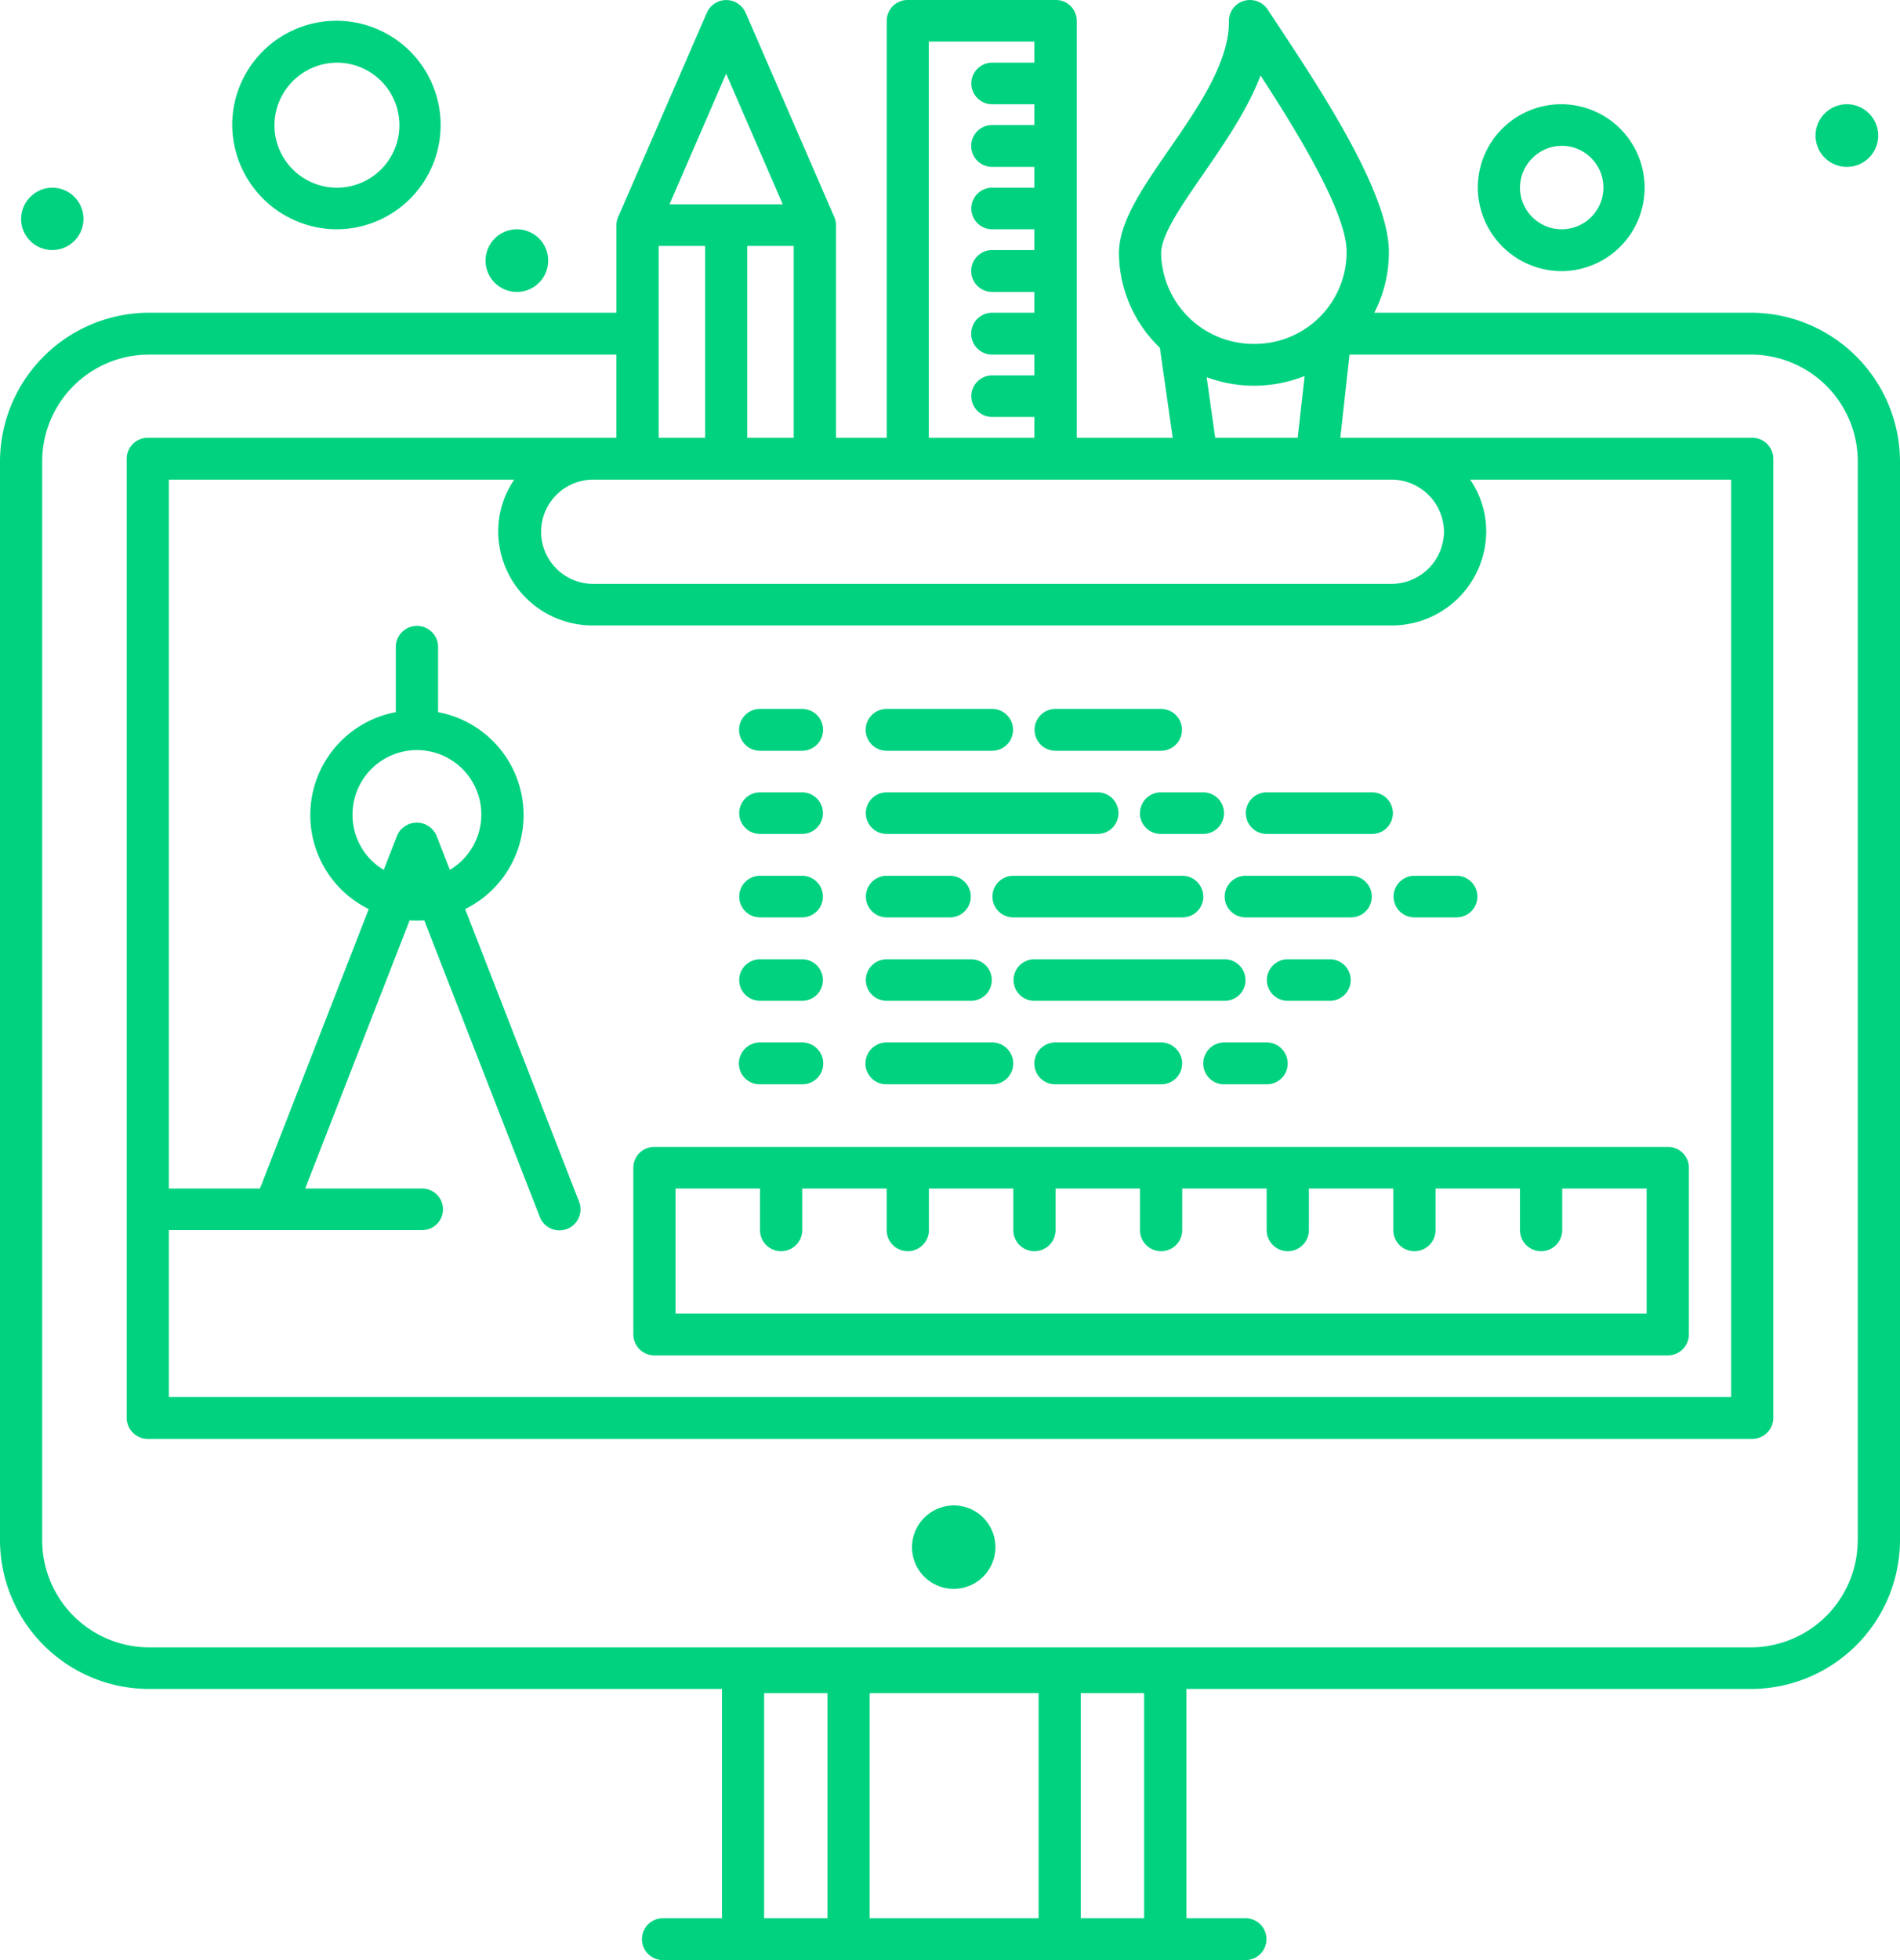
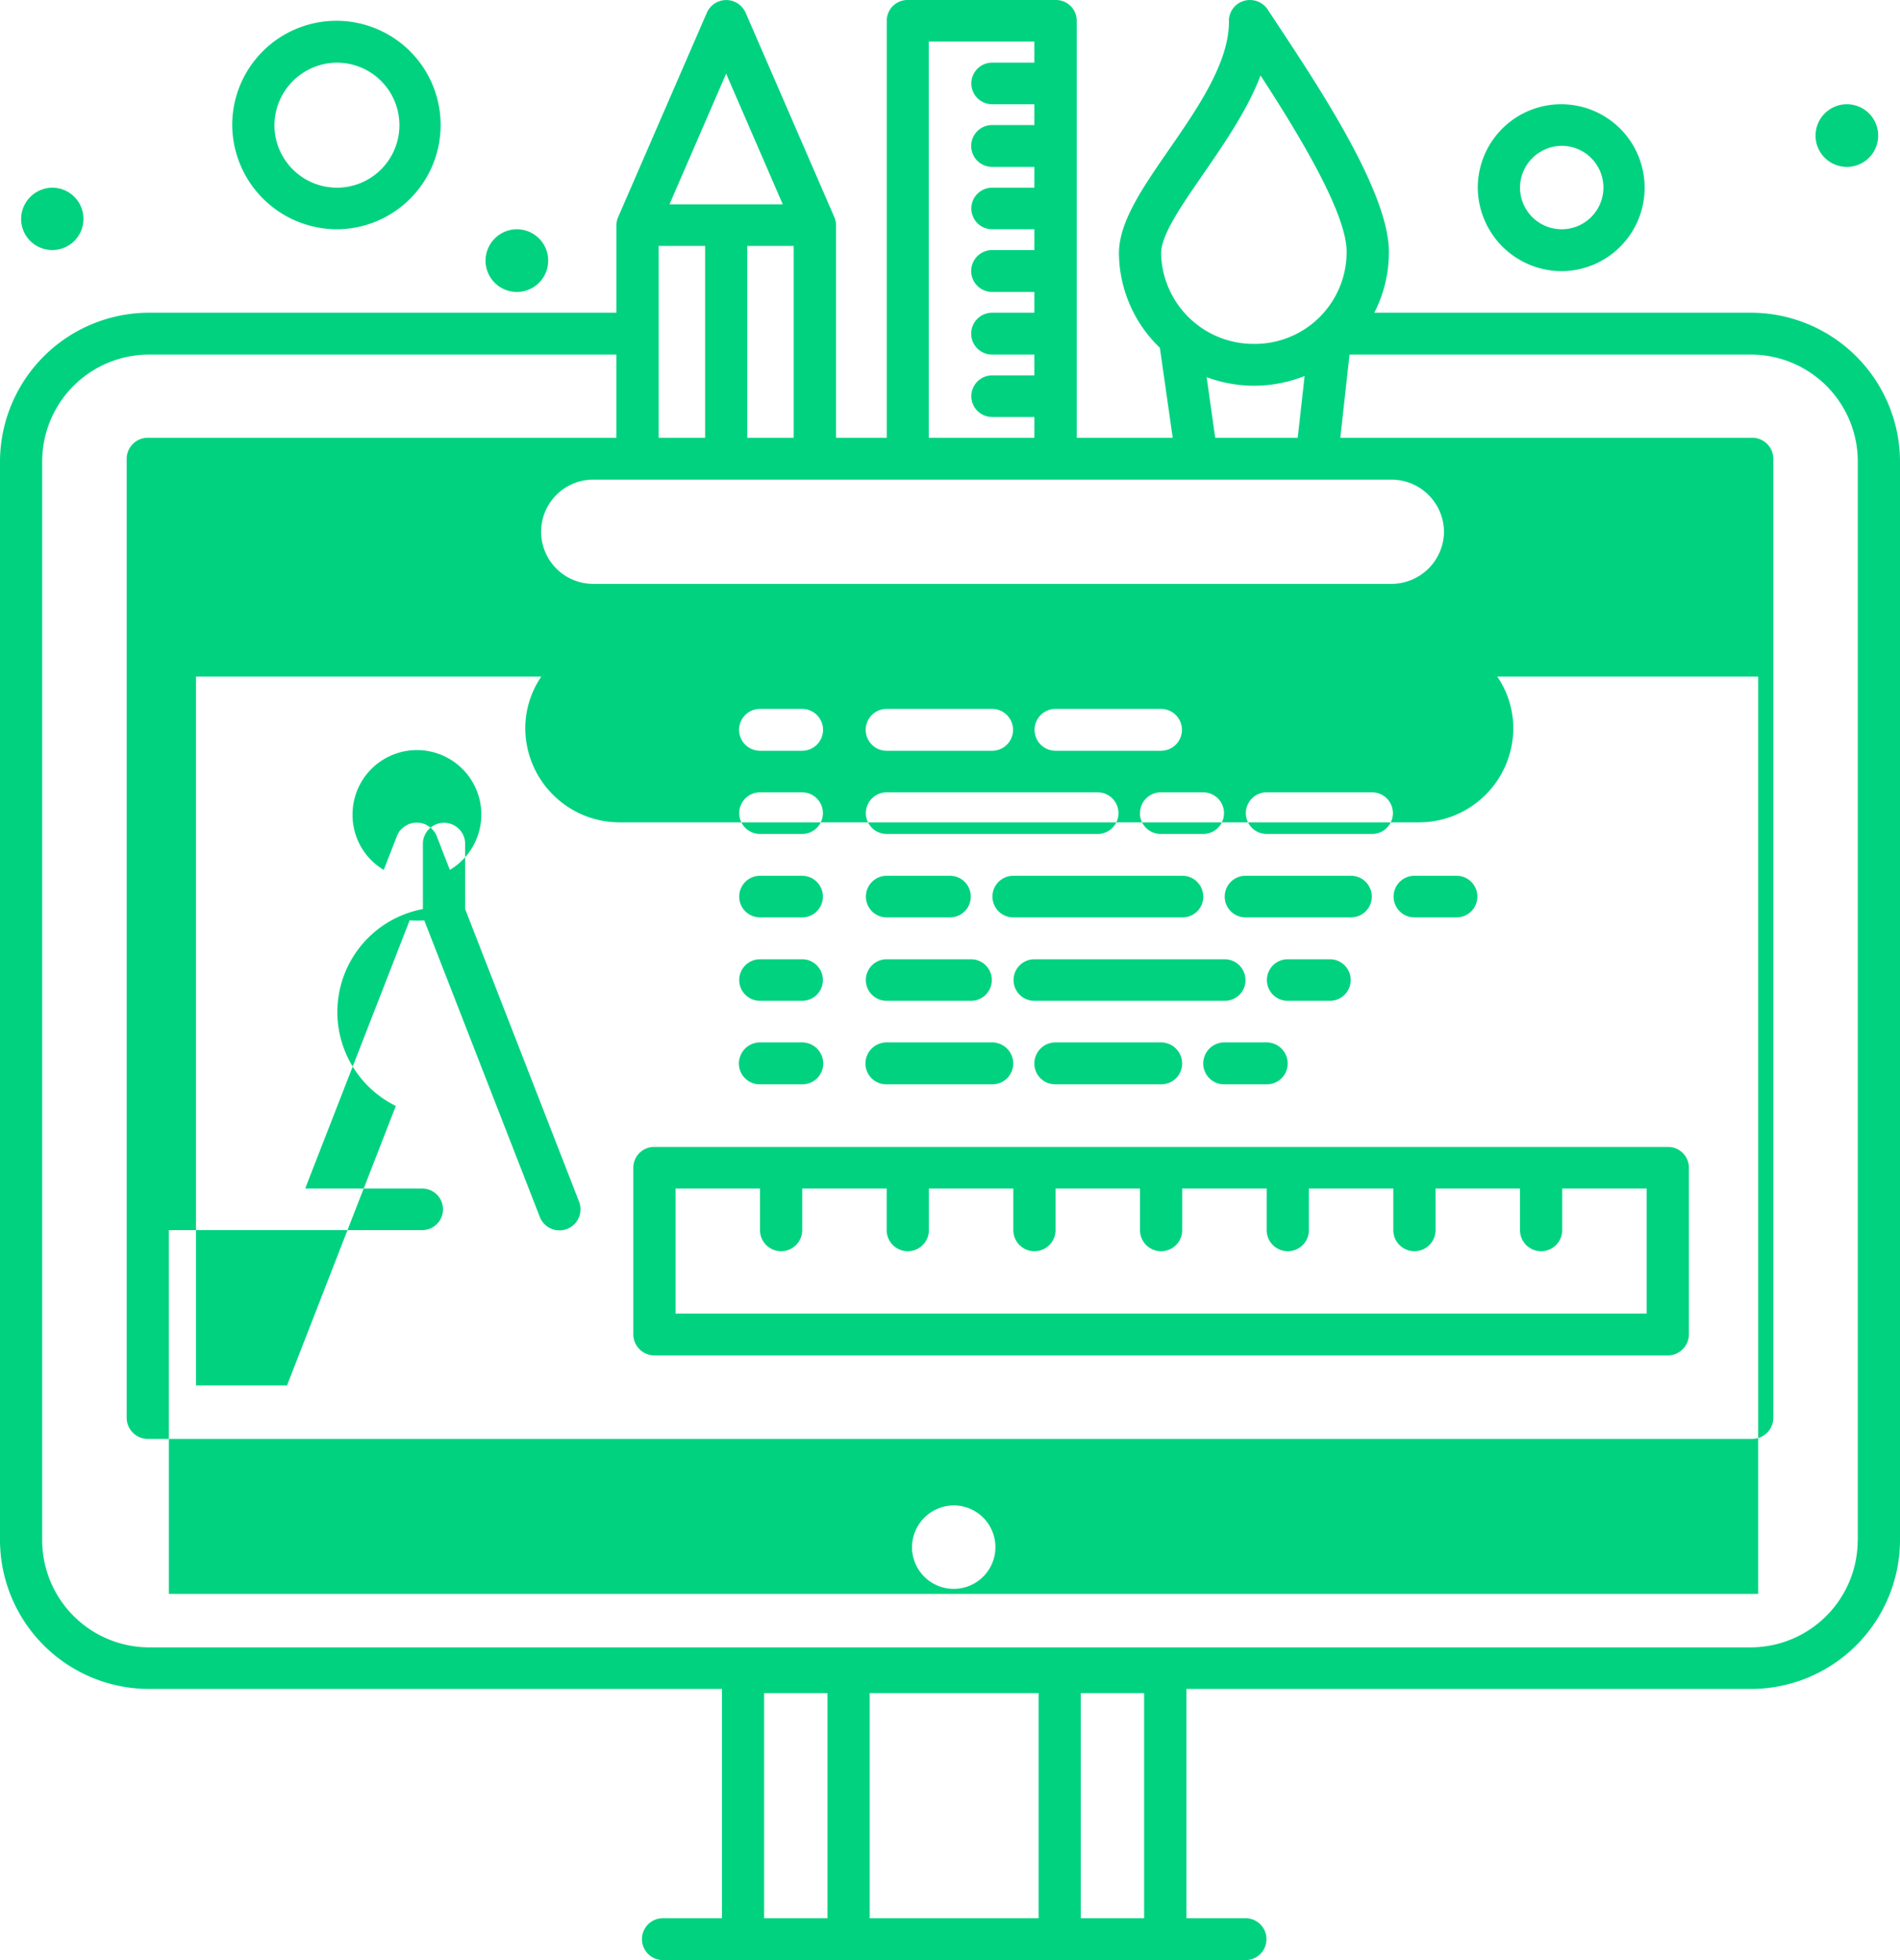
<svg xmlns="http://www.w3.org/2000/svg" width="64" height="66" viewBox="0 0 64 66">
-   <path style="fill: #00d280;fill-rule: evenodd;" d="M694.178,1957.62H660.044a0.7,0.7,0,0,0-.711.7v5.61a0.712,0.712,0,0,0,.711.71h34.134a0.712,0.712,0,0,0,.711-0.71v-5.61A0.7,0.7,0,0,0,694.178,1957.62Zm-0.712,5.61H660.755v-4.21H663.6v1.4a0.711,0.711,0,0,0,1.422,0v-1.4h2.845v1.4a0.711,0.711,0,0,0,1.422,0v-1.4h2.844v1.4a0.711,0.711,0,0,0,1.422,0v-1.4H676.4v1.4a0.711,0.711,0,0,0,1.422,0v-1.4h2.845v1.4a0.711,0.711,0,0,0,1.422,0v-1.4h2.844v1.4a0.711,0.711,0,0,0,1.422,0v-1.4H689.2v1.4a0.711,0.711,0,0,0,1.422,0v-1.4h2.844v4.21Zm-23.324,6.46a1.405,1.405,0,1,1-1.422,1.41A1.415,1.415,0,0,1,670.142,1969.69Zm30.08-47.18a1.055,1.055,0,1,1-1.067,1.05A1.058,1.058,0,0,1,700.222,1922.51Zm-44.8,4.21a1.055,1.055,0,1,1-1.067,1.06A1.06,1.06,0,0,1,655.422,1926.72Zm-15.644-1.4a1.05,1.05,0,1,1-1.067,1.05A1.059,1.059,0,0,1,639.778,1925.32Zm9.6,1.4a3.51,3.51,0,1,0-3.556-3.51A3.534,3.534,0,0,0,649.378,1926.72Zm0-5.61a2.105,2.105,0,1,1-2.134,2.1A2.118,2.118,0,0,1,649.378,1921.11Zm41.244,7.02a2.81,2.81,0,1,0-2.844-2.81A2.83,2.83,0,0,0,690.622,1928.13Zm0-4.22a1.405,1.405,0,1,1-1.422,1.41A1.416,1.416,0,0,1,690.622,1923.91Zm6.329,5.62h-12.66a4.412,4.412,0,0,0,.491-2.1c-0.034-2.18-2.806-6.16-4.081-8.11a0.718,0.718,0,0,0-.8-0.29,0.7,0.7,0,0,0-.506.68c0.016,1.39-1.066,2.95-2.021,4.33-0.912,1.32-1.7,2.46-1.683,3.53a4.462,4.462,0,0,0,1.378,3.14l0.433,3.03h-3.233V1919.7a0.7,0.7,0,0,0-.712-0.7h-4.977a0.7,0.7,0,0,0-.711.7v14.04H666.16v-7.16a0.652,0.652,0,0,0-.057-0.27c-0.066-.15-2.981-6.87-2.987-6.88a0.713,0.713,0,0,0-1.307,0l-2.987,6.88a0.643,0.643,0,0,0-.058.27v2.95H643.049a5.026,5.026,0,0,0-5.049,4.99v36.37a5.024,5.024,0,0,0,5.049,4.98H662.32v7.72h-1.991a0.705,0.705,0,1,0,0,1.41h19.626a0.705,0.705,0,1,0,0-1.41h-1.991v-7.72h18.987a5.024,5.024,0,0,0,5.049-4.98v-36.37A5.026,5.026,0,0,0,696.951,1929.53Zm-16.491-7.99c1.229,1.89,2.879,4.58,2.9,5.91a3.094,3.094,0,0,1-3.077,3.13h-0.049a3.115,3.115,0,0,1-3.123-3.03C677.092,1926.35,679.571,1923.91,680.46,1921.54Zm-1.815,10.16a4.584,4.584,0,0,0,3.3-.04l-0.232,2.08h-2.78Zm-34.956,28.72h8.533a0.7,0.7,0,1,0,0-1.4H648.28l3.518-9.03a4.055,4.055,0,0,0,.493,0l3.89,9.98a0.709,0.709,0,0,0,1.327-.5l-3.84-9.86a3.526,3.526,0,0,0-.912-6.63v-2.22a0.712,0.712,0,0,0-1.423,0v2.22a3.526,3.526,0,0,0-.912,6.63l-3.665,9.41h-3.067v-23.87h11.634a3.083,3.083,0,0,0-.541,1.75,3.179,3.179,0,0,0,3.2,3.16h26.88a3.179,3.179,0,0,0,3.2-3.16,3.083,3.083,0,0,0-.541-1.75h8.79v30.89H643.689v-5.62Zm6.186-13.97a2.169,2.169,0,1,1,3.278,1.84c-0.481-1.23-.439-1.14-0.488-1.23a0.56,0.56,0,0,0-.075-0.1,0.5,0.5,0,0,0-.1-0.1,0.363,0.363,0,0,0-.111-0.07,0.221,0.221,0,0,0-.069-0.04,0.016,0.016,0,0,1-.016-0.01,0.068,0.068,0,0,1-.043-0.01,0.2,0.2,0,0,1-.074-0.02c-0.031,0-.105-0.01-0.137-0.01s-0.109.01-.138,0.01a0.21,0.21,0,0,1-.074.02,0.073,0.073,0,0,1-.044.01,0.015,0.015,0,0,1-.016.01,0.233,0.233,0,0,0-.069.04,0.348,0.348,0,0,0-.11.07,0.922,0.922,0,0,0-.1.09,0.582,0.582,0,0,0-.075.11c-0.013.03-.025,0.05-0.035,0.07a0.167,0.167,0,0,0-.008.02l-0.445,1.14A2.148,2.148,0,0,1,649.875,1946.45Zm36.765-9.55a1.772,1.772,0,0,1-1.778,1.76h-26.88a1.755,1.755,0,1,1,0-3.51h26.88A1.77,1.77,0,0,1,686.64,1936.9Zm-26.454-9.62h1.565v6.46h-1.565v-6.46Zm9.1-6.88h3.555v0.71h-1.422a0.7,0.7,0,1,0,0,1.4h1.422v0.7h-1.422a0.705,0.705,0,1,0,0,1.41h1.422v0.7h-1.422a0.7,0.7,0,1,0,0,1.4h1.422v0.7h-1.422a0.705,0.705,0,1,0,0,1.41h1.422v0.7h-1.422a0.705,0.705,0,1,0,0,1.41h1.422v0.7h-1.422a0.7,0.7,0,1,0,0,1.4h1.422v0.7h-3.555V1920.4Zm-6.116,13.34v-6.46h1.565v6.46h-1.565Zm-0.711-12.26,1.908,4.4h-3.816Zm1.28,54.53h2.133v7.58h-2.133v-7.58Zm3.556,7.58v-7.58h5.689v7.58H667.3Zm7.111,0v-7.58h2.133v7.58h-2.133Zm26.169-12.7a3.61,3.61,0,0,1-3.627,3.58h-53.9a3.61,3.61,0,0,1-3.627-3.58v-36.37a3.6,3.6,0,0,1,3.627-3.58h15.715v2.8H642.978a0.712,0.712,0,0,0-.711.71v32.29a0.712,0.712,0,0,0,.711.71h54.044a0.712,0.712,0,0,0,.711-0.71v-32.29a0.712,0.712,0,0,0-.711-0.71H683.147l0.311-2.8h13.493a3.6,3.6,0,0,1,3.627,3.58v36.37Zm-32.711-21H670a0.7,0.7,0,1,0,0-1.4h-2.133A0.7,0.7,0,1,0,667.867,1949.89Zm10.666-.7a0.7,0.7,0,0,0-.711-0.7h-5.689a0.7,0.7,0,1,0,0,1.4h5.689A0.7,0.7,0,0,0,678.533,1949.19Zm-10.666,3.51h2.844a0.7,0.7,0,1,0,0-1.4h-2.844A0.7,0.7,0,1,0,667.867,1952.7Zm12.088-.7a0.7,0.7,0,0,0-.711-0.7h-6.4a0.7,0.7,0,1,0,0,1.4h6.4A0.7,0.7,0,0,0,679.955,1952Zm-12.088,3.51h3.555a0.7,0.7,0,0,0,.711-0.7,0.712,0.712,0,0,0-.711-0.71h-3.555a0.713,0.713,0,0,0-.712.71A0.7,0.7,0,0,0,667.867,1955.51Zm5.688-1.41a0.712,0.712,0,0,0-.711.71,0.7,0.7,0,0,0,.711.7h3.556a0.7,0.7,0,0,0,.711-0.7,0.712,0.712,0,0,0-.711-0.71h-3.556Zm9.245-1.4a0.7,0.7,0,1,0,0-1.4h-1.422a0.7,0.7,0,1,0,0,1.4H682.8Zm-2.845-2.81h3.556a0.7,0.7,0,1,0,0-1.4h-3.556A0.7,0.7,0,1,0,679.955,1949.89Zm5.689,0h1.423a0.7,0.7,0,1,0,0-1.4h-1.423A0.7,0.7,0,1,0,685.644,1949.89Zm-6.4,5.62h1.423a0.7,0.7,0,0,0,.711-0.7,0.712,0.712,0,0,0-.711-0.71h-1.423a0.712,0.712,0,0,0-.711.71A0.7,0.7,0,0,0,679.244,1955.51Zm-11.377-11.23h3.555a0.705,0.705,0,1,0,0-1.41h-3.555A0.705,0.705,0,1,0,667.867,1944.28Zm5.688,0h3.556a0.705,0.705,0,1,0,0-1.41h-3.556A0.705,0.705,0,1,0,673.555,1944.28Zm-5.688,2.8h7.111a0.7,0.7,0,1,0,0-1.4h-7.111A0.7,0.7,0,1,0,667.867,1947.08Zm8.533-.7a0.7,0.7,0,0,0,.711.7h1.422a0.7,0.7,0,1,0,0-1.4h-1.422A0.7,0.7,0,0,0,676.4,1946.38Zm4.267,0.7h3.555a0.7,0.7,0,1,0,0-1.4h-3.555A0.7,0.7,0,1,0,680.667,1947.08Zm-17.067,8.43h1.422a0.7,0.7,0,0,0,.711-0.7,0.712,0.712,0,0,0-.711-0.71H663.6a0.712,0.712,0,0,0-.711.71A0.7,0.7,0,0,0,663.6,1955.51Zm0-2.81h1.422a0.7,0.7,0,1,0,0-1.4H663.6A0.7,0.7,0,1,0,663.6,1952.7Zm0-2.81h1.422a0.7,0.7,0,1,0,0-1.4H663.6A0.7,0.7,0,1,0,663.6,1949.89Zm0-2.81h1.422a0.7,0.7,0,1,0,0-1.4H663.6A0.7,0.7,0,1,0,663.6,1947.08Zm0-2.8h1.422a0.705,0.705,0,1,0,0-1.41H663.6A0.705,0.705,0,1,0,663.6,1944.28Z" transform="translate(-638 -1919)" />
+   <path style="fill: #00d280;fill-rule: evenodd;" d="M694.178,1957.62H660.044a0.7,0.7,0,0,0-.711.7v5.61a0.712,0.712,0,0,0,.711.71h34.134a0.712,0.712,0,0,0,.711-0.71v-5.61A0.7,0.7,0,0,0,694.178,1957.62Zm-0.712,5.61H660.755v-4.21H663.6v1.4a0.711,0.711,0,0,0,1.422,0v-1.4h2.845v1.4a0.711,0.711,0,0,0,1.422,0v-1.4h2.844v1.4a0.711,0.711,0,0,0,1.422,0v-1.4H676.4v1.4a0.711,0.711,0,0,0,1.422,0v-1.4h2.845v1.4a0.711,0.711,0,0,0,1.422,0v-1.4h2.844v1.4a0.711,0.711,0,0,0,1.422,0v-1.4H689.2v1.4a0.711,0.711,0,0,0,1.422,0v-1.4h2.844v4.21Zm-23.324,6.46a1.405,1.405,0,1,1-1.422,1.41A1.415,1.415,0,0,1,670.142,1969.69Zm30.08-47.18a1.055,1.055,0,1,1-1.067,1.05A1.058,1.058,0,0,1,700.222,1922.51Zm-44.8,4.21a1.055,1.055,0,1,1-1.067,1.06A1.06,1.06,0,0,1,655.422,1926.72Zm-15.644-1.4a1.05,1.05,0,1,1-1.067,1.05A1.059,1.059,0,0,1,639.778,1925.32Zm9.6,1.4a3.51,3.51,0,1,0-3.556-3.51A3.534,3.534,0,0,0,649.378,1926.72Zm0-5.61a2.105,2.105,0,1,1-2.134,2.1A2.118,2.118,0,0,1,649.378,1921.11Zm41.244,7.02a2.81,2.81,0,1,0-2.844-2.81A2.83,2.83,0,0,0,690.622,1928.13Zm0-4.22a1.405,1.405,0,1,1-1.422,1.41A1.416,1.416,0,0,1,690.622,1923.91Zm6.329,5.62h-12.66a4.412,4.412,0,0,0,.491-2.1c-0.034-2.18-2.806-6.16-4.081-8.11a0.718,0.718,0,0,0-.8-0.29,0.7,0.7,0,0,0-.506.68c0.016,1.39-1.066,2.95-2.021,4.33-0.912,1.32-1.7,2.46-1.683,3.53a4.462,4.462,0,0,0,1.378,3.14l0.433,3.03h-3.233V1919.7a0.7,0.7,0,0,0-.712-0.7h-4.977a0.7,0.7,0,0,0-.711.7v14.04H666.16v-7.16a0.652,0.652,0,0,0-.057-0.27c-0.066-.15-2.981-6.87-2.987-6.88a0.713,0.713,0,0,0-1.307,0l-2.987,6.88a0.643,0.643,0,0,0-.058.27v2.95H643.049a5.026,5.026,0,0,0-5.049,4.99v36.37a5.024,5.024,0,0,0,5.049,4.98H662.32v7.72h-1.991a0.705,0.705,0,1,0,0,1.41h19.626a0.705,0.705,0,1,0,0-1.41h-1.991v-7.72h18.987a5.024,5.024,0,0,0,5.049-4.98v-36.37A5.026,5.026,0,0,0,696.951,1929.53Zm-16.491-7.99c1.229,1.89,2.879,4.58,2.9,5.91a3.094,3.094,0,0,1-3.077,3.13h-0.049a3.115,3.115,0,0,1-3.123-3.03C677.092,1926.35,679.571,1923.91,680.46,1921.54Zm-1.815,10.16a4.584,4.584,0,0,0,3.3-.04l-0.232,2.08h-2.78Zm-34.956,28.72h8.533a0.7,0.7,0,1,0,0-1.4H648.28l3.518-9.03a4.055,4.055,0,0,0,.493,0l3.89,9.98a0.709,0.709,0,0,0,1.327-.5l-3.84-9.86v-2.22a0.712,0.712,0,0,0-1.423,0v2.22a3.526,3.526,0,0,0-.912,6.63l-3.665,9.41h-3.067v-23.87h11.634a3.083,3.083,0,0,0-.541,1.75,3.179,3.179,0,0,0,3.2,3.16h26.88a3.179,3.179,0,0,0,3.2-3.16,3.083,3.083,0,0,0-.541-1.75h8.79v30.89H643.689v-5.62Zm6.186-13.97a2.169,2.169,0,1,1,3.278,1.84c-0.481-1.23-.439-1.14-0.488-1.23a0.56,0.56,0,0,0-.075-0.1,0.5,0.5,0,0,0-.1-0.1,0.363,0.363,0,0,0-.111-0.07,0.221,0.221,0,0,0-.069-0.04,0.016,0.016,0,0,1-.016-0.01,0.068,0.068,0,0,1-.043-0.01,0.2,0.2,0,0,1-.074-0.02c-0.031,0-.105-0.01-0.137-0.01s-0.109.01-.138,0.01a0.21,0.21,0,0,1-.074.02,0.073,0.073,0,0,1-.044.01,0.015,0.015,0,0,1-.016.01,0.233,0.233,0,0,0-.069.04,0.348,0.348,0,0,0-.11.07,0.922,0.922,0,0,0-.1.09,0.582,0.582,0,0,0-.075.11c-0.013.03-.025,0.05-0.035,0.07a0.167,0.167,0,0,0-.008.02l-0.445,1.14A2.148,2.148,0,0,1,649.875,1946.45Zm36.765-9.55a1.772,1.772,0,0,1-1.778,1.76h-26.88a1.755,1.755,0,1,1,0-3.51h26.88A1.77,1.77,0,0,1,686.64,1936.9Zm-26.454-9.62h1.565v6.46h-1.565v-6.46Zm9.1-6.88h3.555v0.71h-1.422a0.7,0.7,0,1,0,0,1.4h1.422v0.7h-1.422a0.705,0.705,0,1,0,0,1.41h1.422v0.7h-1.422a0.7,0.7,0,1,0,0,1.4h1.422v0.7h-1.422a0.705,0.705,0,1,0,0,1.41h1.422v0.7h-1.422a0.705,0.705,0,1,0,0,1.41h1.422v0.7h-1.422a0.7,0.7,0,1,0,0,1.4h1.422v0.7h-3.555V1920.4Zm-6.116,13.34v-6.46h1.565v6.46h-1.565Zm-0.711-12.26,1.908,4.4h-3.816Zm1.28,54.53h2.133v7.58h-2.133v-7.58Zm3.556,7.58v-7.58h5.689v7.58H667.3Zm7.111,0v-7.58h2.133v7.58h-2.133Zm26.169-12.7a3.61,3.61,0,0,1-3.627,3.58h-53.9a3.61,3.61,0,0,1-3.627-3.58v-36.37a3.6,3.6,0,0,1,3.627-3.58h15.715v2.8H642.978a0.712,0.712,0,0,0-.711.71v32.29a0.712,0.712,0,0,0,.711.71h54.044a0.712,0.712,0,0,0,.711-0.71v-32.29a0.712,0.712,0,0,0-.711-0.71H683.147l0.311-2.8h13.493a3.6,3.6,0,0,1,3.627,3.58v36.37Zm-32.711-21H670a0.7,0.7,0,1,0,0-1.4h-2.133A0.7,0.7,0,1,0,667.867,1949.89Zm10.666-.7a0.7,0.7,0,0,0-.711-0.7h-5.689a0.7,0.7,0,1,0,0,1.4h5.689A0.7,0.7,0,0,0,678.533,1949.19Zm-10.666,3.51h2.844a0.7,0.7,0,1,0,0-1.4h-2.844A0.7,0.7,0,1,0,667.867,1952.7Zm12.088-.7a0.7,0.7,0,0,0-.711-0.7h-6.4a0.7,0.7,0,1,0,0,1.4h6.4A0.7,0.7,0,0,0,679.955,1952Zm-12.088,3.51h3.555a0.7,0.7,0,0,0,.711-0.7,0.712,0.712,0,0,0-.711-0.71h-3.555a0.713,0.713,0,0,0-.712.71A0.7,0.7,0,0,0,667.867,1955.51Zm5.688-1.41a0.712,0.712,0,0,0-.711.71,0.7,0.7,0,0,0,.711.7h3.556a0.7,0.7,0,0,0,.711-0.7,0.712,0.712,0,0,0-.711-0.71h-3.556Zm9.245-1.4a0.7,0.7,0,1,0,0-1.4h-1.422a0.7,0.7,0,1,0,0,1.4H682.8Zm-2.845-2.81h3.556a0.7,0.7,0,1,0,0-1.4h-3.556A0.7,0.7,0,1,0,679.955,1949.89Zm5.689,0h1.423a0.7,0.7,0,1,0,0-1.4h-1.423A0.7,0.7,0,1,0,685.644,1949.89Zm-6.4,5.62h1.423a0.7,0.7,0,0,0,.711-0.7,0.712,0.712,0,0,0-.711-0.71h-1.423a0.712,0.712,0,0,0-.711.71A0.7,0.7,0,0,0,679.244,1955.51Zm-11.377-11.23h3.555a0.705,0.705,0,1,0,0-1.41h-3.555A0.705,0.705,0,1,0,667.867,1944.28Zm5.688,0h3.556a0.705,0.705,0,1,0,0-1.41h-3.556A0.705,0.705,0,1,0,673.555,1944.28Zm-5.688,2.8h7.111a0.7,0.7,0,1,0,0-1.4h-7.111A0.7,0.7,0,1,0,667.867,1947.08Zm8.533-.7a0.7,0.7,0,0,0,.711.7h1.422a0.7,0.7,0,1,0,0-1.4h-1.422A0.7,0.7,0,0,0,676.4,1946.38Zm4.267,0.7h3.555a0.7,0.7,0,1,0,0-1.4h-3.555A0.7,0.7,0,1,0,680.667,1947.08Zm-17.067,8.43h1.422a0.7,0.7,0,0,0,.711-0.7,0.712,0.712,0,0,0-.711-0.71H663.6a0.712,0.712,0,0,0-.711.71A0.7,0.7,0,0,0,663.6,1955.51Zm0-2.81h1.422a0.7,0.7,0,1,0,0-1.4H663.6A0.7,0.7,0,1,0,663.6,1952.7Zm0-2.81h1.422a0.7,0.7,0,1,0,0-1.4H663.6A0.7,0.7,0,1,0,663.6,1949.89Zm0-2.81h1.422a0.7,0.7,0,1,0,0-1.4H663.6A0.7,0.7,0,1,0,663.6,1947.08Zm0-2.8h1.422a0.705,0.705,0,1,0,0-1.41H663.6A0.705,0.705,0,1,0,663.6,1944.28Z" transform="translate(-638 -1919)" />
</svg>